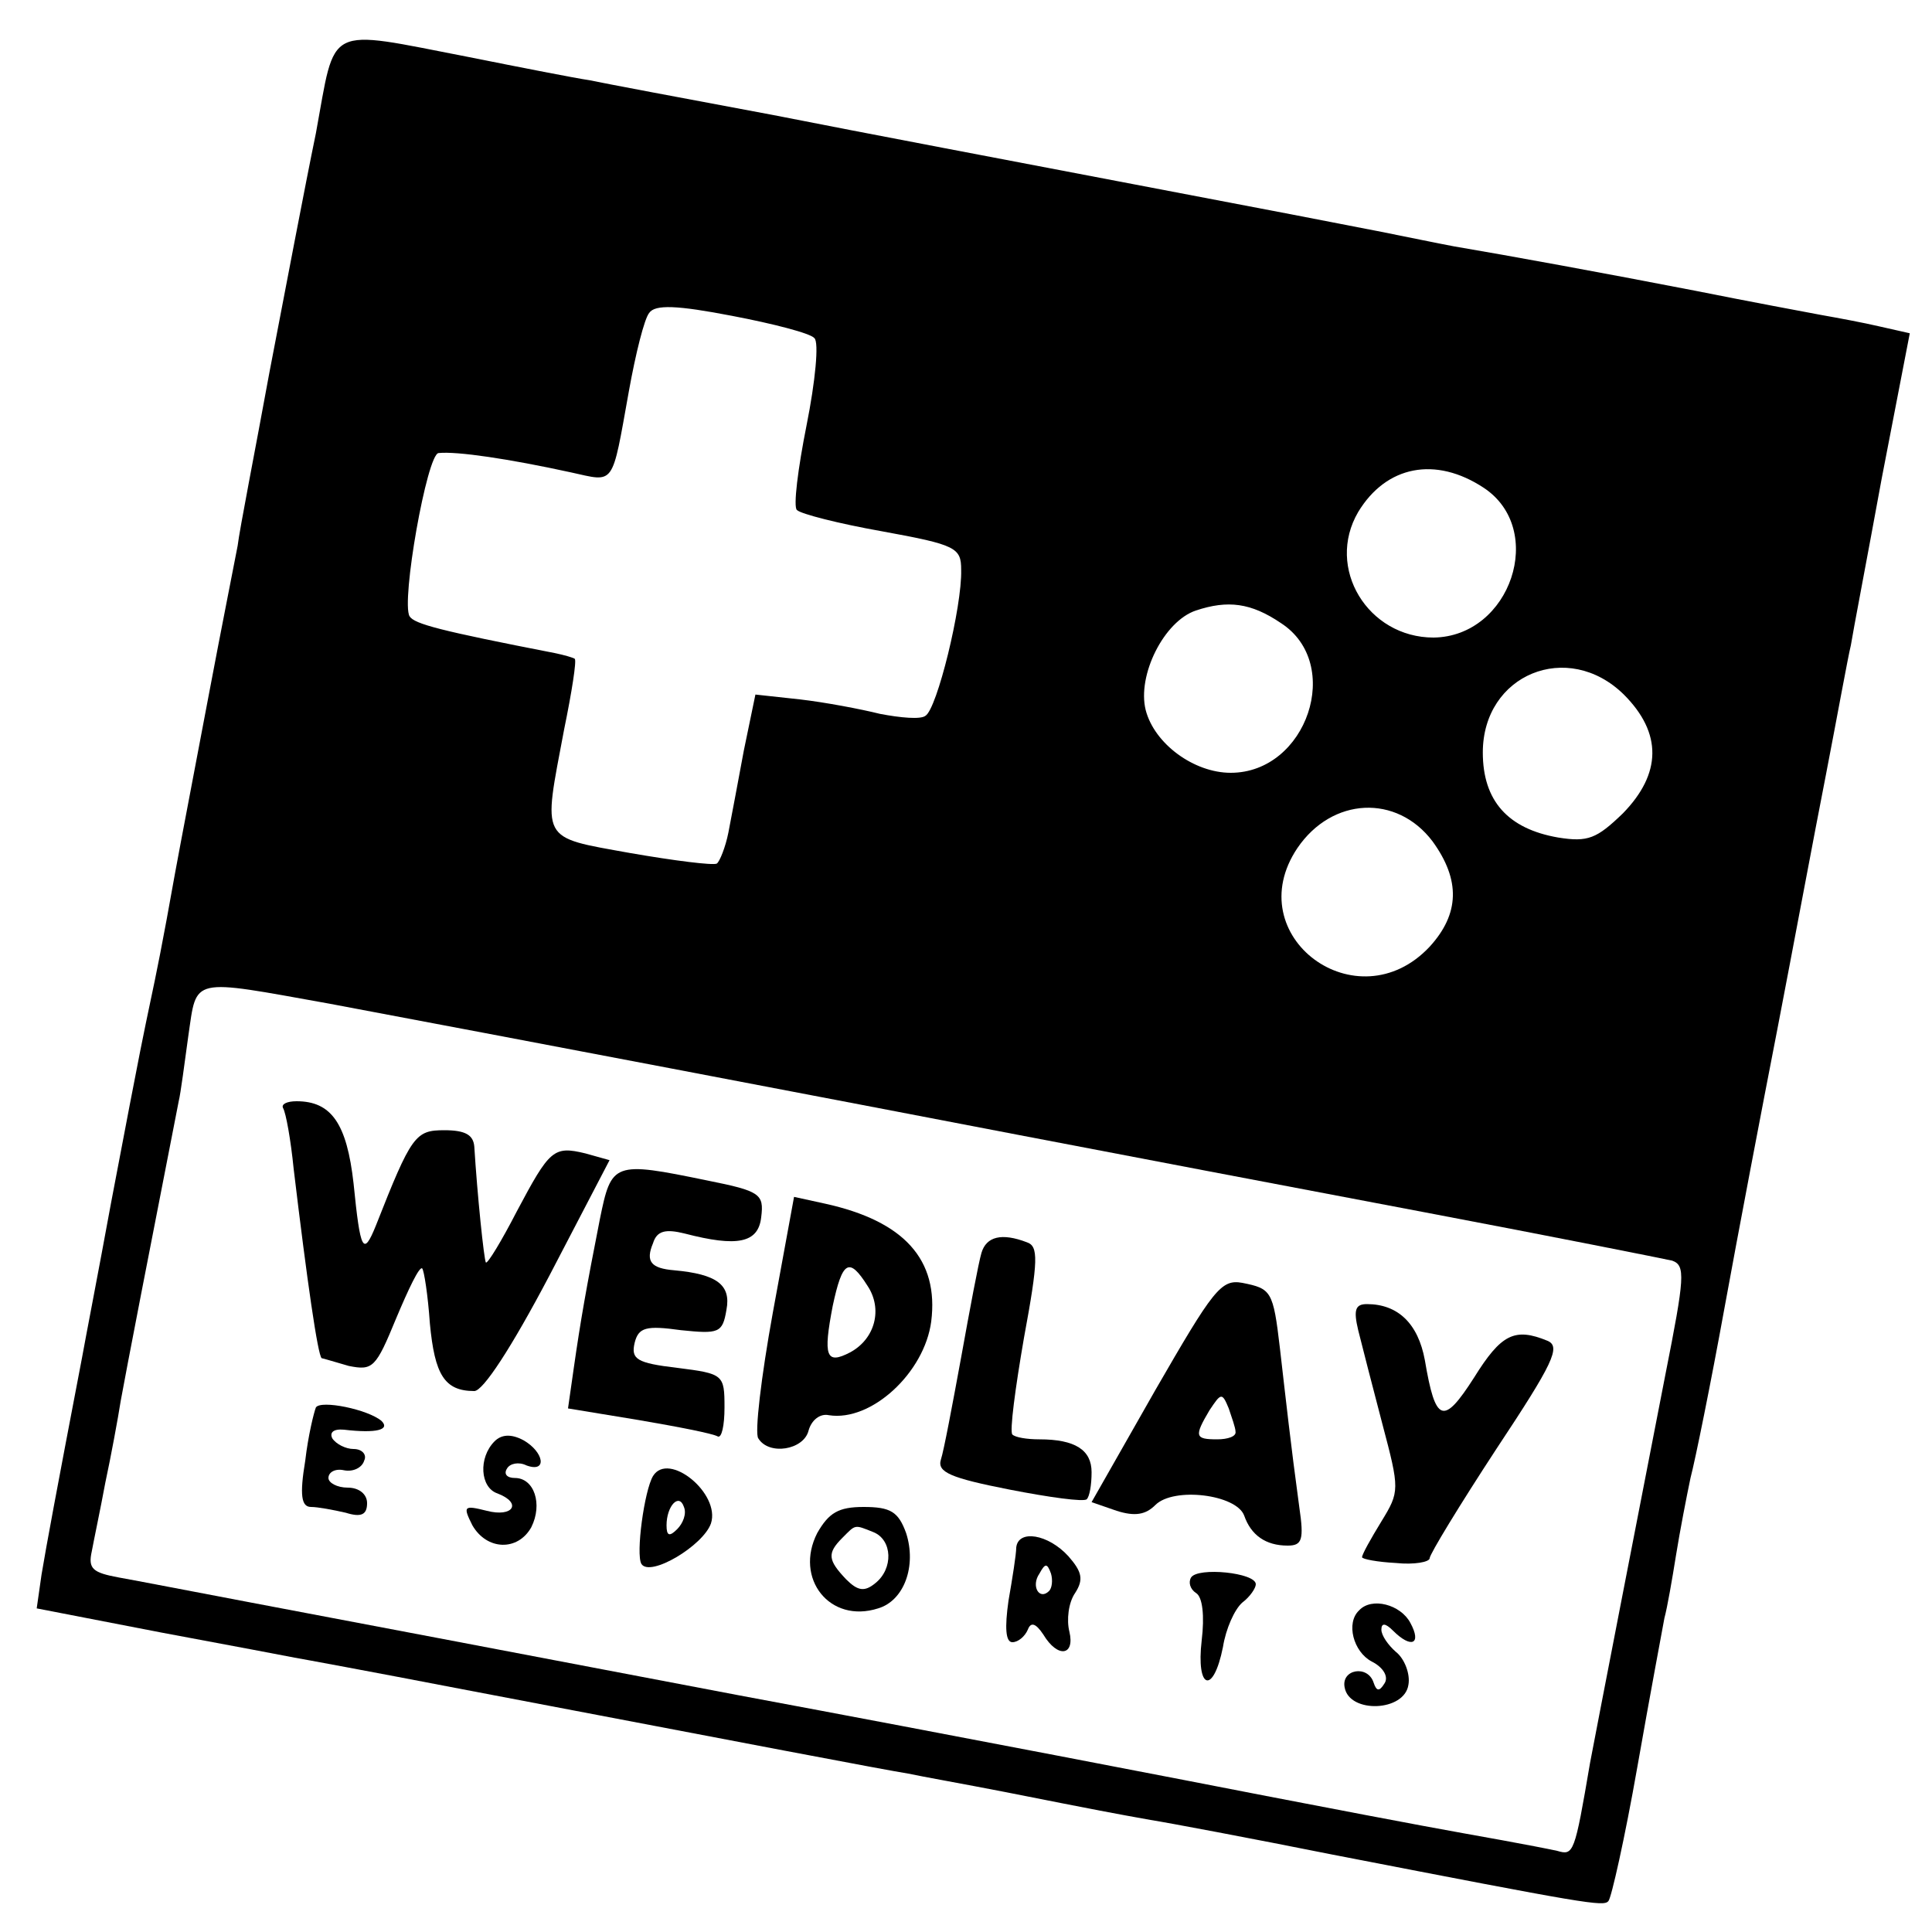
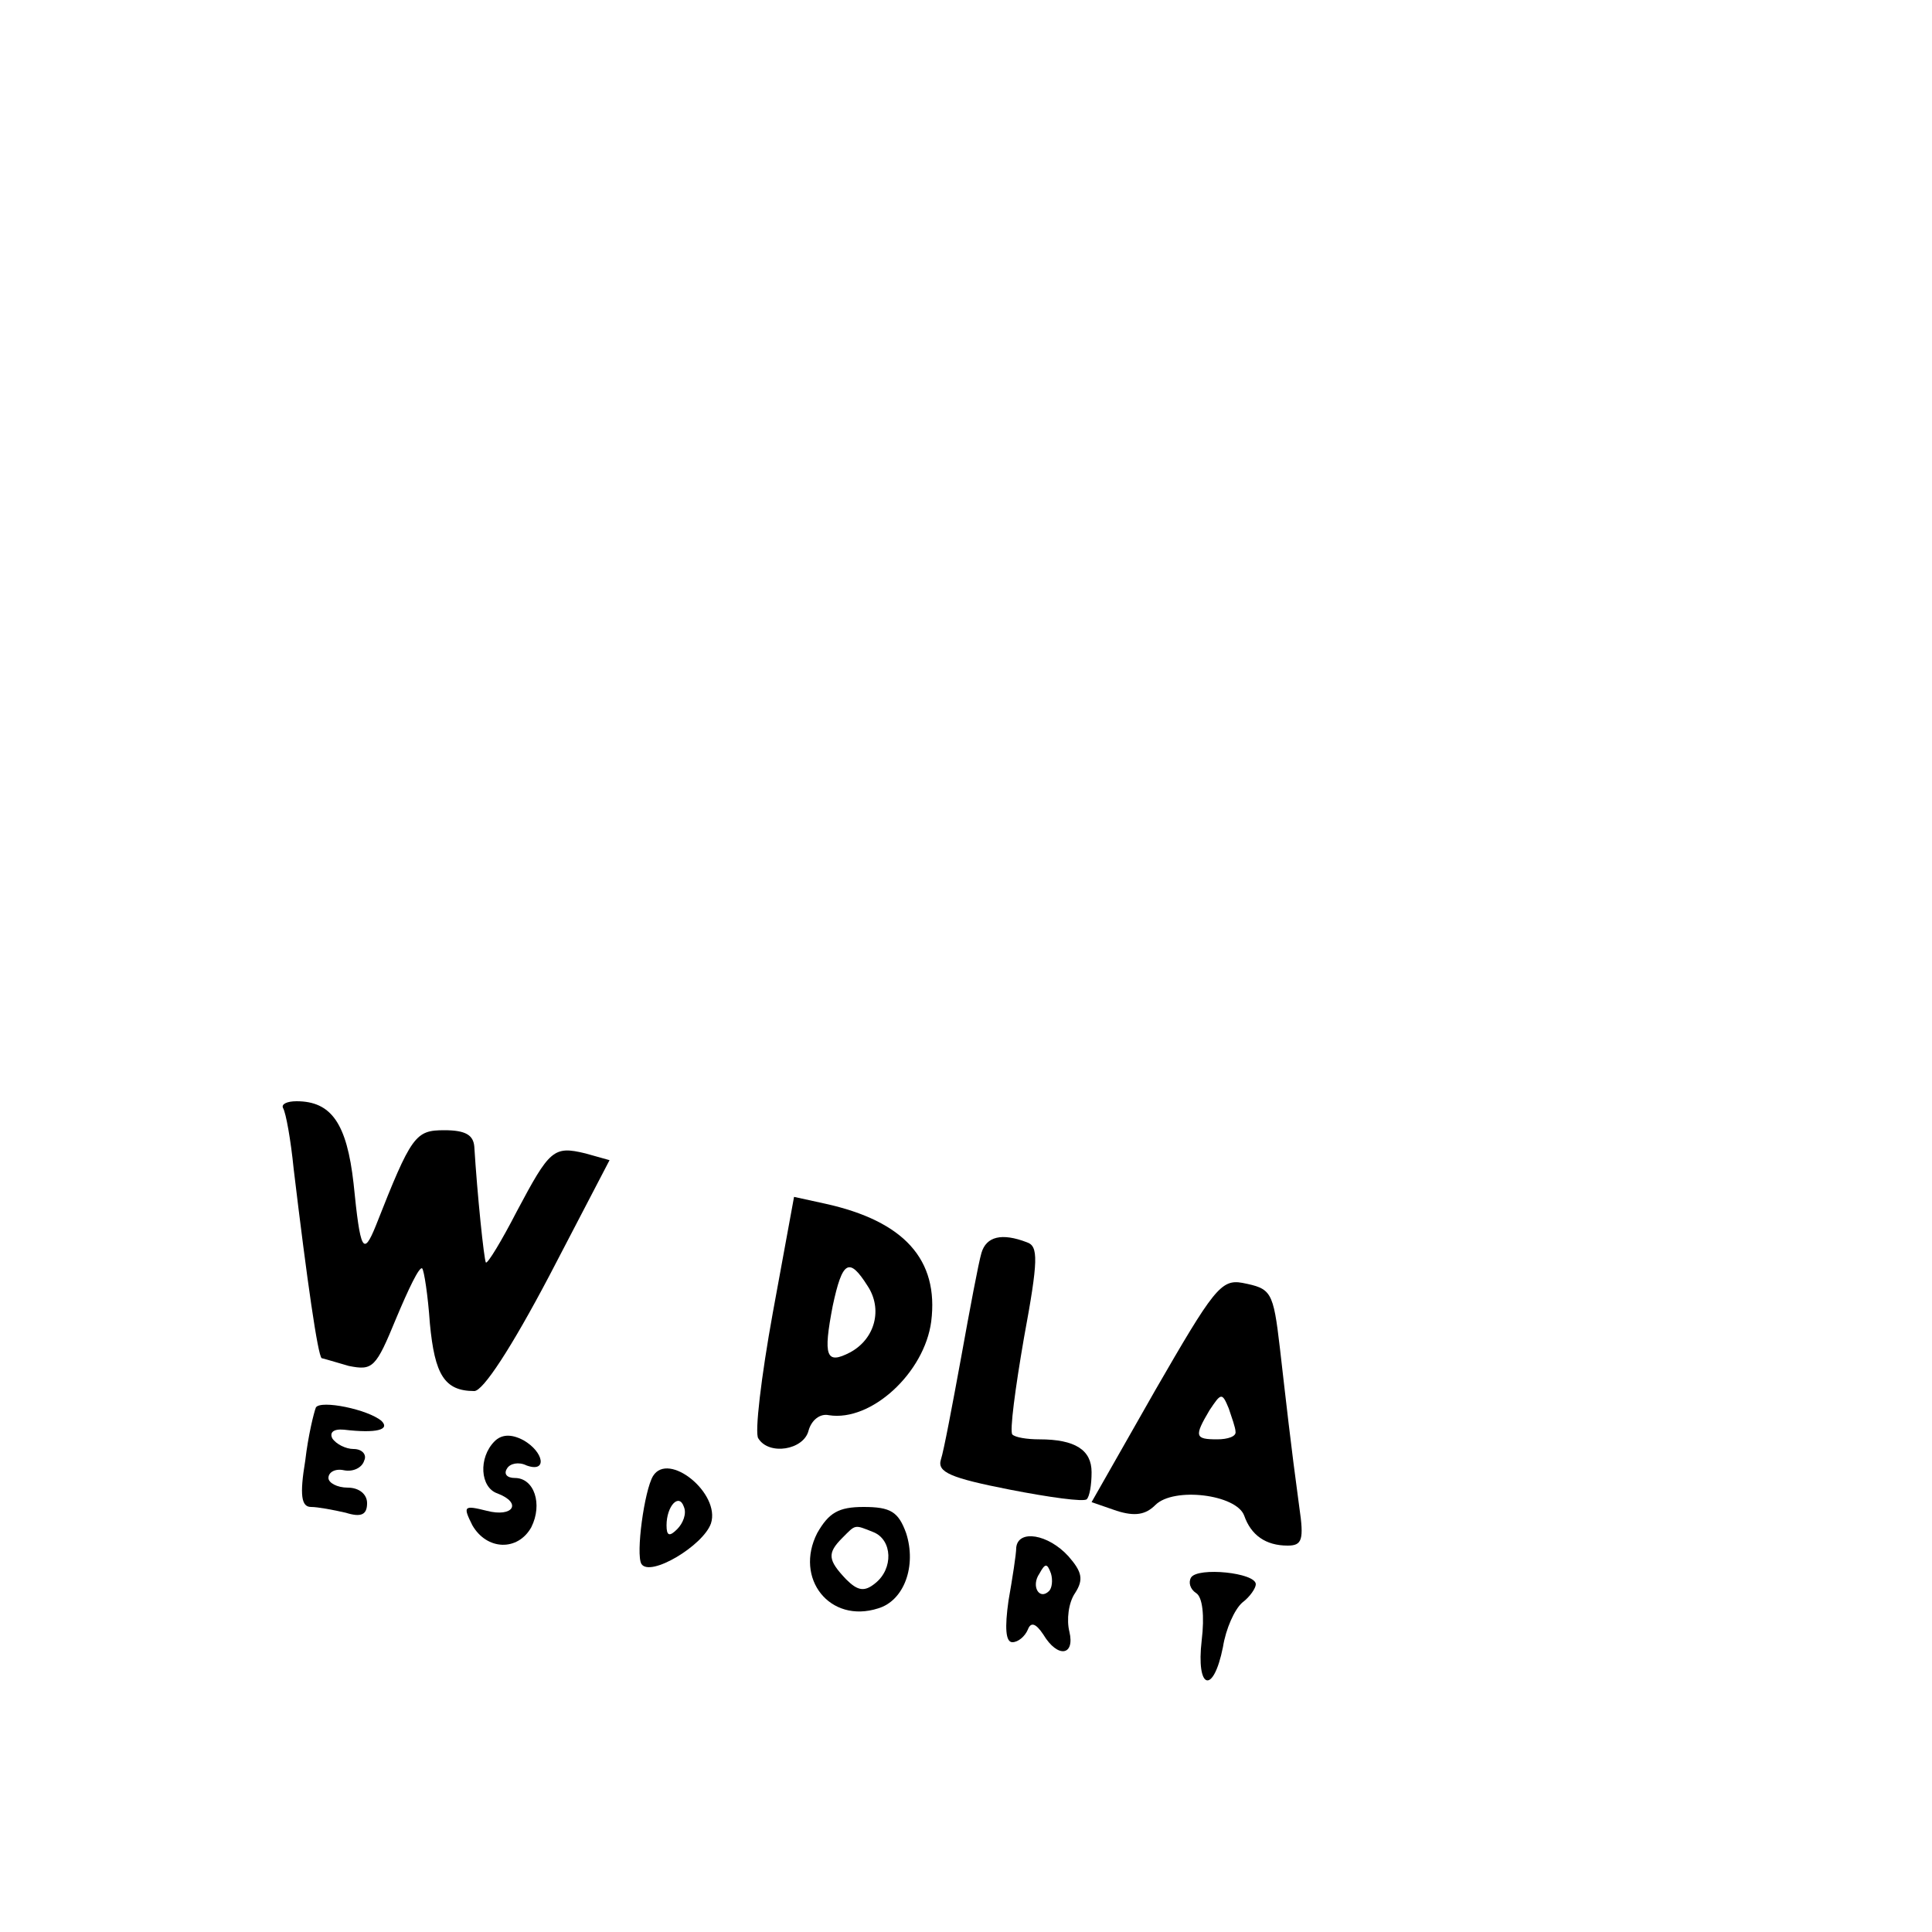
<svg xmlns="http://www.w3.org/2000/svg" version="1.0" width="200pt" height="200pt" viewBox="0 0 200 200" preserveAspectRatio="xMidYMid meet">
  <g transform="translate(0,200) scale(0.1,-0.1)" fill="#000000" stroke="none">
-     <path d="M327 1862 c-11 -53 -32 -164 -48 -247 -15 -82 -31 -163 -33 -180 -3 -16 -17 -86 -30 -155 -13 -69 -29 -152 -35 -185 -13 -73 -19 -102 -26 -135 -6 -29 -7 -31 -40 -205 -13 -71 -27 -143 -30 -160 -27 -141 -37 -195 -42 -225 l-5 -35 129 -25 c70 -13 133 -25 138 -26 6 -1 82 -15 170 -32 304 -58 440 -84 465 -88 14 -3 59 -11 100 -19 101 -20 112 -22 151 -29 19 -3 104 -19 189 -36 263 -51 280 -54 285 -48 3 3 17 65 30 139 13 74 26 143 28 154 3 11 8 40 12 65 4 25 11 61 15 80 5 19 21 98 35 175 14 77 39 208 55 290 16 83 38 201 50 262 12 62 23 123 26 135 2 13 17 91 32 173 l29 150 -31 7 c-17 4 -44 9 -61 12 -16 3 -75 14 -130 25 -98 19 -191 36 -250 46 -16 3 -50 10 -75 15 -25 5 -139 27 -255 49 -115 22 -284 54 -375 72 -91 17 -176 33 -190 36 -14 2 -70 13 -125 24 -150 29 -137 35 -158 -79z m516 -212 c5 -4 1 -45 -8 -90 -9 -45 -14 -85 -10 -88 4 -4 43 -14 88 -22 77 -14 82 -17 82 -40 1 -38 -25 -144 -37 -151 -5 -4 -26 -2 -47 2 -20 5 -57 12 -83 15 l-46 5 -12 -58 c-6 -32 -13 -70 -16 -85 -3 -15 -9 -30 -12 -32 -4 -2 -44 3 -90 11 -94 17 -90 11 -68 128 8 39 13 71 11 73 -1 1 -11 4 -21 6 -118 23 -145 30 -150 38 -9 15 18 168 30 169 19 2 73 -6 137 -20 46 -10 42 -16 60 84 7 39 16 75 21 81 6 9 29 8 86 -3 42 -8 81 -18 85 -23z m693 -155 c65 -43 28 -154 -52 -155 -68 0 -112 72 -78 130 29 48 80 58 130 25z m-210 -140 c65 -42 27 -155 -52 -155 -38 0 -79 30 -88 65 -9 36 19 92 52 103 33 11 57 8 88 -13z m355 -74 c40 -40 39 -82 -1 -123 -27 -26 -36 -30 -67 -25 -52 9 -78 38 -78 88 0 81 88 117 146 60z m-198 -152 c29 -40 28 -75 -3 -109 -75 -80 -198 11 -137 102 36 53 103 56 140 7z m-1142 -168 c181 -34 527 -100 714 -136 99 -19 288 -55 420 -80 132 -25 247 -48 256 -50 14 -5 13 -17 -7 -118 -24 -123 -72 -370 -78 -402 -16 -94 -17 -96 -34 -91 -9 2 -35 7 -57 11 -61 11 -79 14 -240 45 -82 16 -330 64 -550 105 -220 42 -447 85 -505 96 -58 11 -120 23 -137 26 -27 5 -32 9 -28 27 2 11 9 44 14 71 6 28 13 66 16 85 5 28 31 162 60 310 2 8 6 39 10 68 9 61 1 59 146 33z" />
    <path d="M293 853 c3 -5 8 -33 11 -63 14 -117 25 -193 29 -196 1 0 14 -4 28 -8 25 -5 28 -2 49 49 13 31 24 54 27 52 2 -2 6 -28 8 -57 5 -53 15 -70 46 -70 9 0 38 44 78 120 l62 119 -25 7 c-33 8 -37 4 -71 -60 -16 -31 -30 -54 -32 -53 -2 3 -9 71 -12 120 -1 12 -9 17 -31 17 -30 0 -34 -5 -71 -99 -13 -32 -16 -26 -23 44 -7 62 -23 85 -59 85 -10 0 -16 -3 -14 -7z" />
-     <path d="M621 738 c-14 -71 -20 -105 -27 -154 l-6 -42 73 -12 c41 -7 77 -14 82 -17 4 -2 7 11 7 30 0 34 -1 35 -49 41 -42 5 -48 9 -44 26 4 16 12 18 48 13 39 -4 43 -3 47 21 5 26 -10 37 -54 41 -24 2 -30 9 -22 28 4 13 13 15 33 10 54 -14 76 -10 79 17 3 24 -1 27 -56 38 -97 20 -99 19 -111 -40z" />
    <path d="M800 641 c-12 -66 -19 -125 -15 -130 11 -18 47 -12 52 8 3 11 12 18 21 16 44 -7 99 44 106 97 8 64 -28 104 -110 122 l-32 7 -22 -120z m98 28 c16 -24 8 -55 -18 -69 -25 -13 -28 -4 -18 48 10 47 17 51 36 21z" />
    <path d="M1016 703 c-3 -10 -12 -58 -21 -108 -9 -49 -18 -97 -21 -106 -4 -13 10 -19 71 -31 41 -8 77 -13 80 -10 3 3 5 15 5 28 0 23 -17 34 -54 34 -13 0 -25 2 -28 5 -3 3 3 48 12 100 15 81 15 95 3 99 -26 10 -42 6 -47 -11z" />
    <path d="M1196 561 l-66 -116 26 -9 c19 -6 30 -4 40 6 19 19 84 11 92 -11 7 -20 22 -31 45 -31 15 0 17 6 12 40 -9 66 -14 112 -20 164 -7 60 -9 62 -39 68 -22 4 -30 -7 -90 -111z m83 -43 c1 -5 -8 -8 -19 -8 -23 0 -24 3 -8 30 12 18 13 19 20 2 3 -9 7 -20 7 -24z" />
-     <path d="M1406 623 c4 -16 15 -59 25 -97 18 -68 18 -70 -1 -101 -11 -18 -20 -34 -20 -37 0 -2 16 -5 35 -6 19 -2 35 1 35 5 0 4 31 55 69 113 59 89 67 106 53 112 -34 14 -48 7 -76 -38 -32 -50 -40 -47 -51 18 -7 38 -28 58 -60 58 -12 0 -14 -6 -9 -27z" />
    <path d="M327 543 c-2 -5 -8 -29 -11 -55 -6 -36 -4 -48 6 -48 7 0 23 -3 36 -6 16 -5 22 -2 22 10 0 9 -8 16 -20 16 -11 0 -20 5 -20 10 0 6 7 10 16 8 10 -2 19 3 21 10 3 6 -2 12 -11 12 -8 0 -18 5 -22 11 -3 6 1 10 12 9 34 -4 48 0 39 9 -14 12 -63 22 -68 14z" />
    <path d="M512 508 c-17 -17 -15 -48 3 -54 26 -10 16 -25 -11 -18 -24 6 -25 5 -15 -15 15 -26 47 -27 61 -2 12 24 3 51 -17 51 -8 0 -12 4 -8 10 3 5 12 7 20 3 22 -8 18 14 -3 26 -13 7 -23 6 -30 -1z" />
    <path d="M676 472 c-9 -15 -18 -81 -12 -91 9 -14 64 19 72 42 10 31 -44 75 -60 49z m25 -55 c-8 -8 -11 -7 -11 4 0 20 13 34 18 19 3 -7 -1 -17 -7 -23z" />
    <path d="M846 413 c-24 -47 13 -94 63 -78 27 8 40 44 29 78 -8 22 -16 27 -44 27 -26 0 -36 -6 -48 -27z m58 1 c20 -8 21 -38 2 -53 -11 -9 -18 -8 -30 4 -19 20 -20 27 -4 43 14 14 12 14 32 6z" />
    <path d="M1052 398 c0 -7 -4 -32 -8 -55 -4 -28 -3 -43 4 -43 6 0 13 6 16 13 3 8 8 7 16 -5 15 -25 33 -22 27 3 -3 12 -1 30 6 40 9 14 7 22 -7 38 -21 23 -52 28 -54 9z m34 -45 c-10 -10 -19 5 -10 18 6 11 8 11 12 0 2 -7 1 -15 -2 -18z" />
    <path d="M1233 367 c-3 -5 -1 -12 5 -16 7 -4 9 -24 6 -49 -6 -51 12 -57 22 -7 3 19 12 39 20 46 8 6 14 15 14 19 0 12 -60 18 -67 7z" />
-     <path d="M1407 333 c-14 -13 -6 -43 13 -53 12 -6 18 -16 13 -23 -5 -8 -8 -8 -11 1 -6 19 -34 14 -30 -5 5 -27 62 -25 66 3 2 11 -4 27 -13 34 -8 7 -15 17 -15 23 0 7 4 7 12 -1 19 -19 30 -14 18 8 -10 19 -40 27 -53 13z" />
+     <path d="M1407 333 z" />
  </g>
</svg>